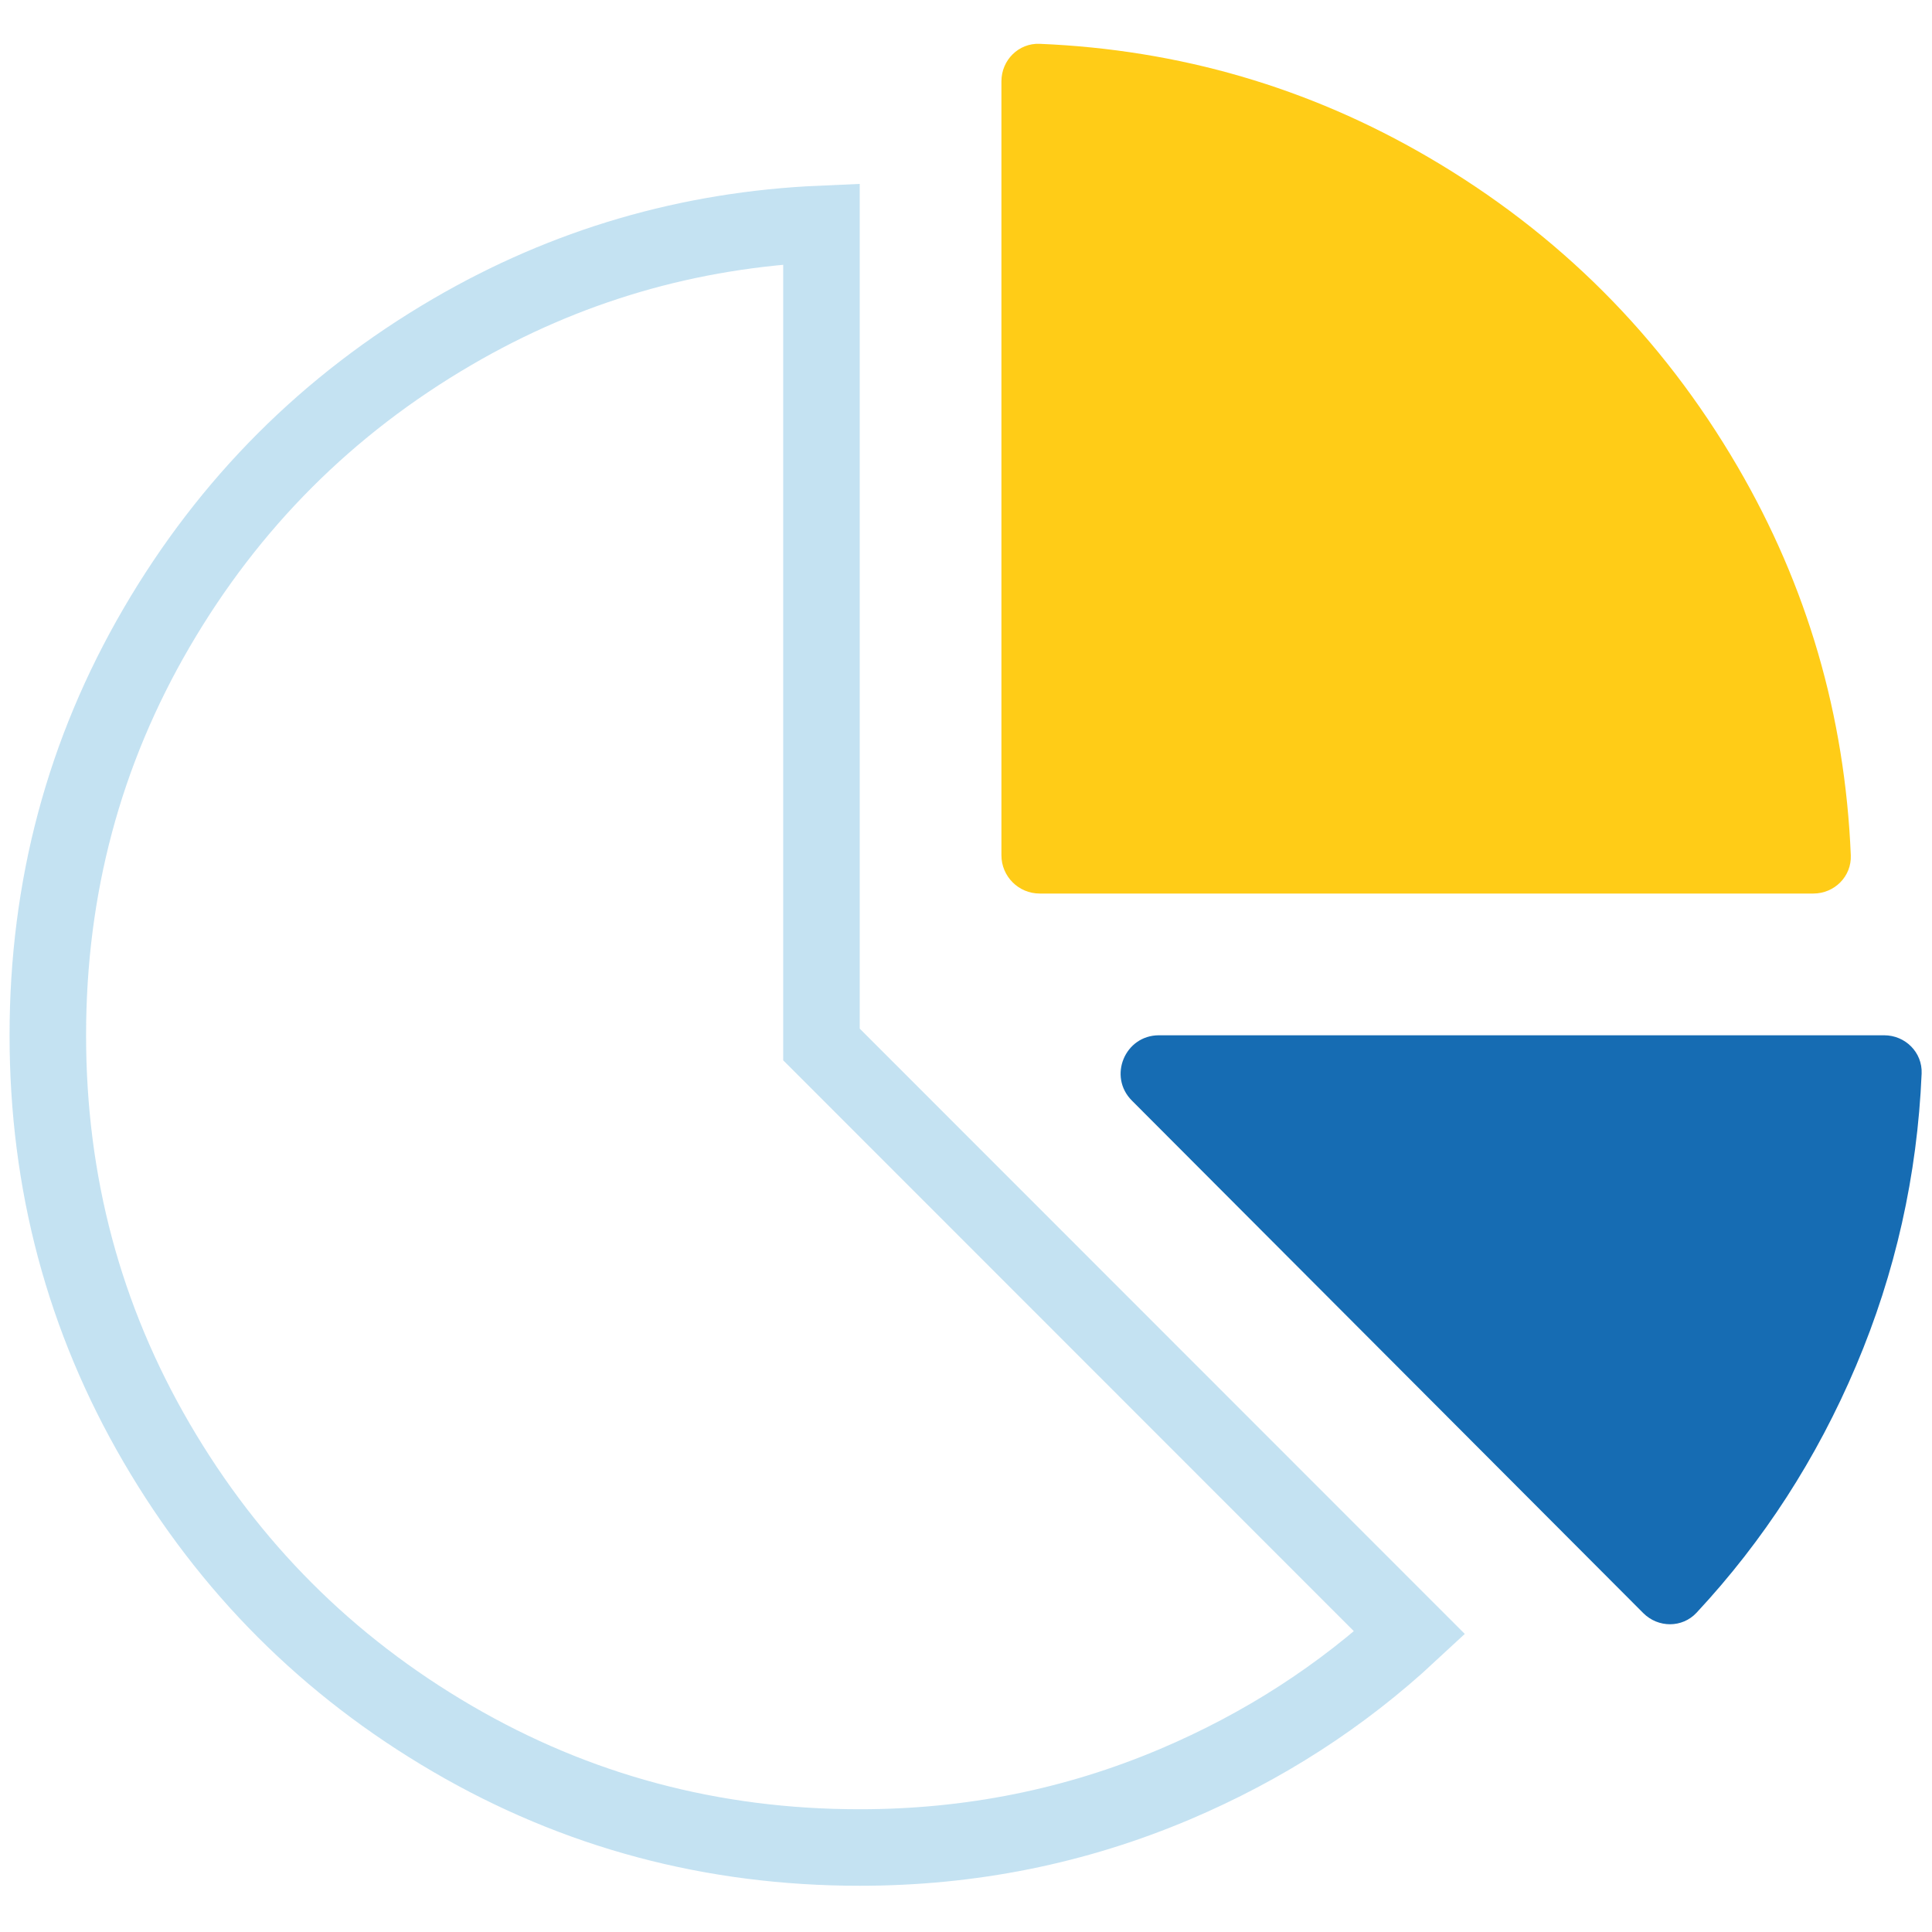
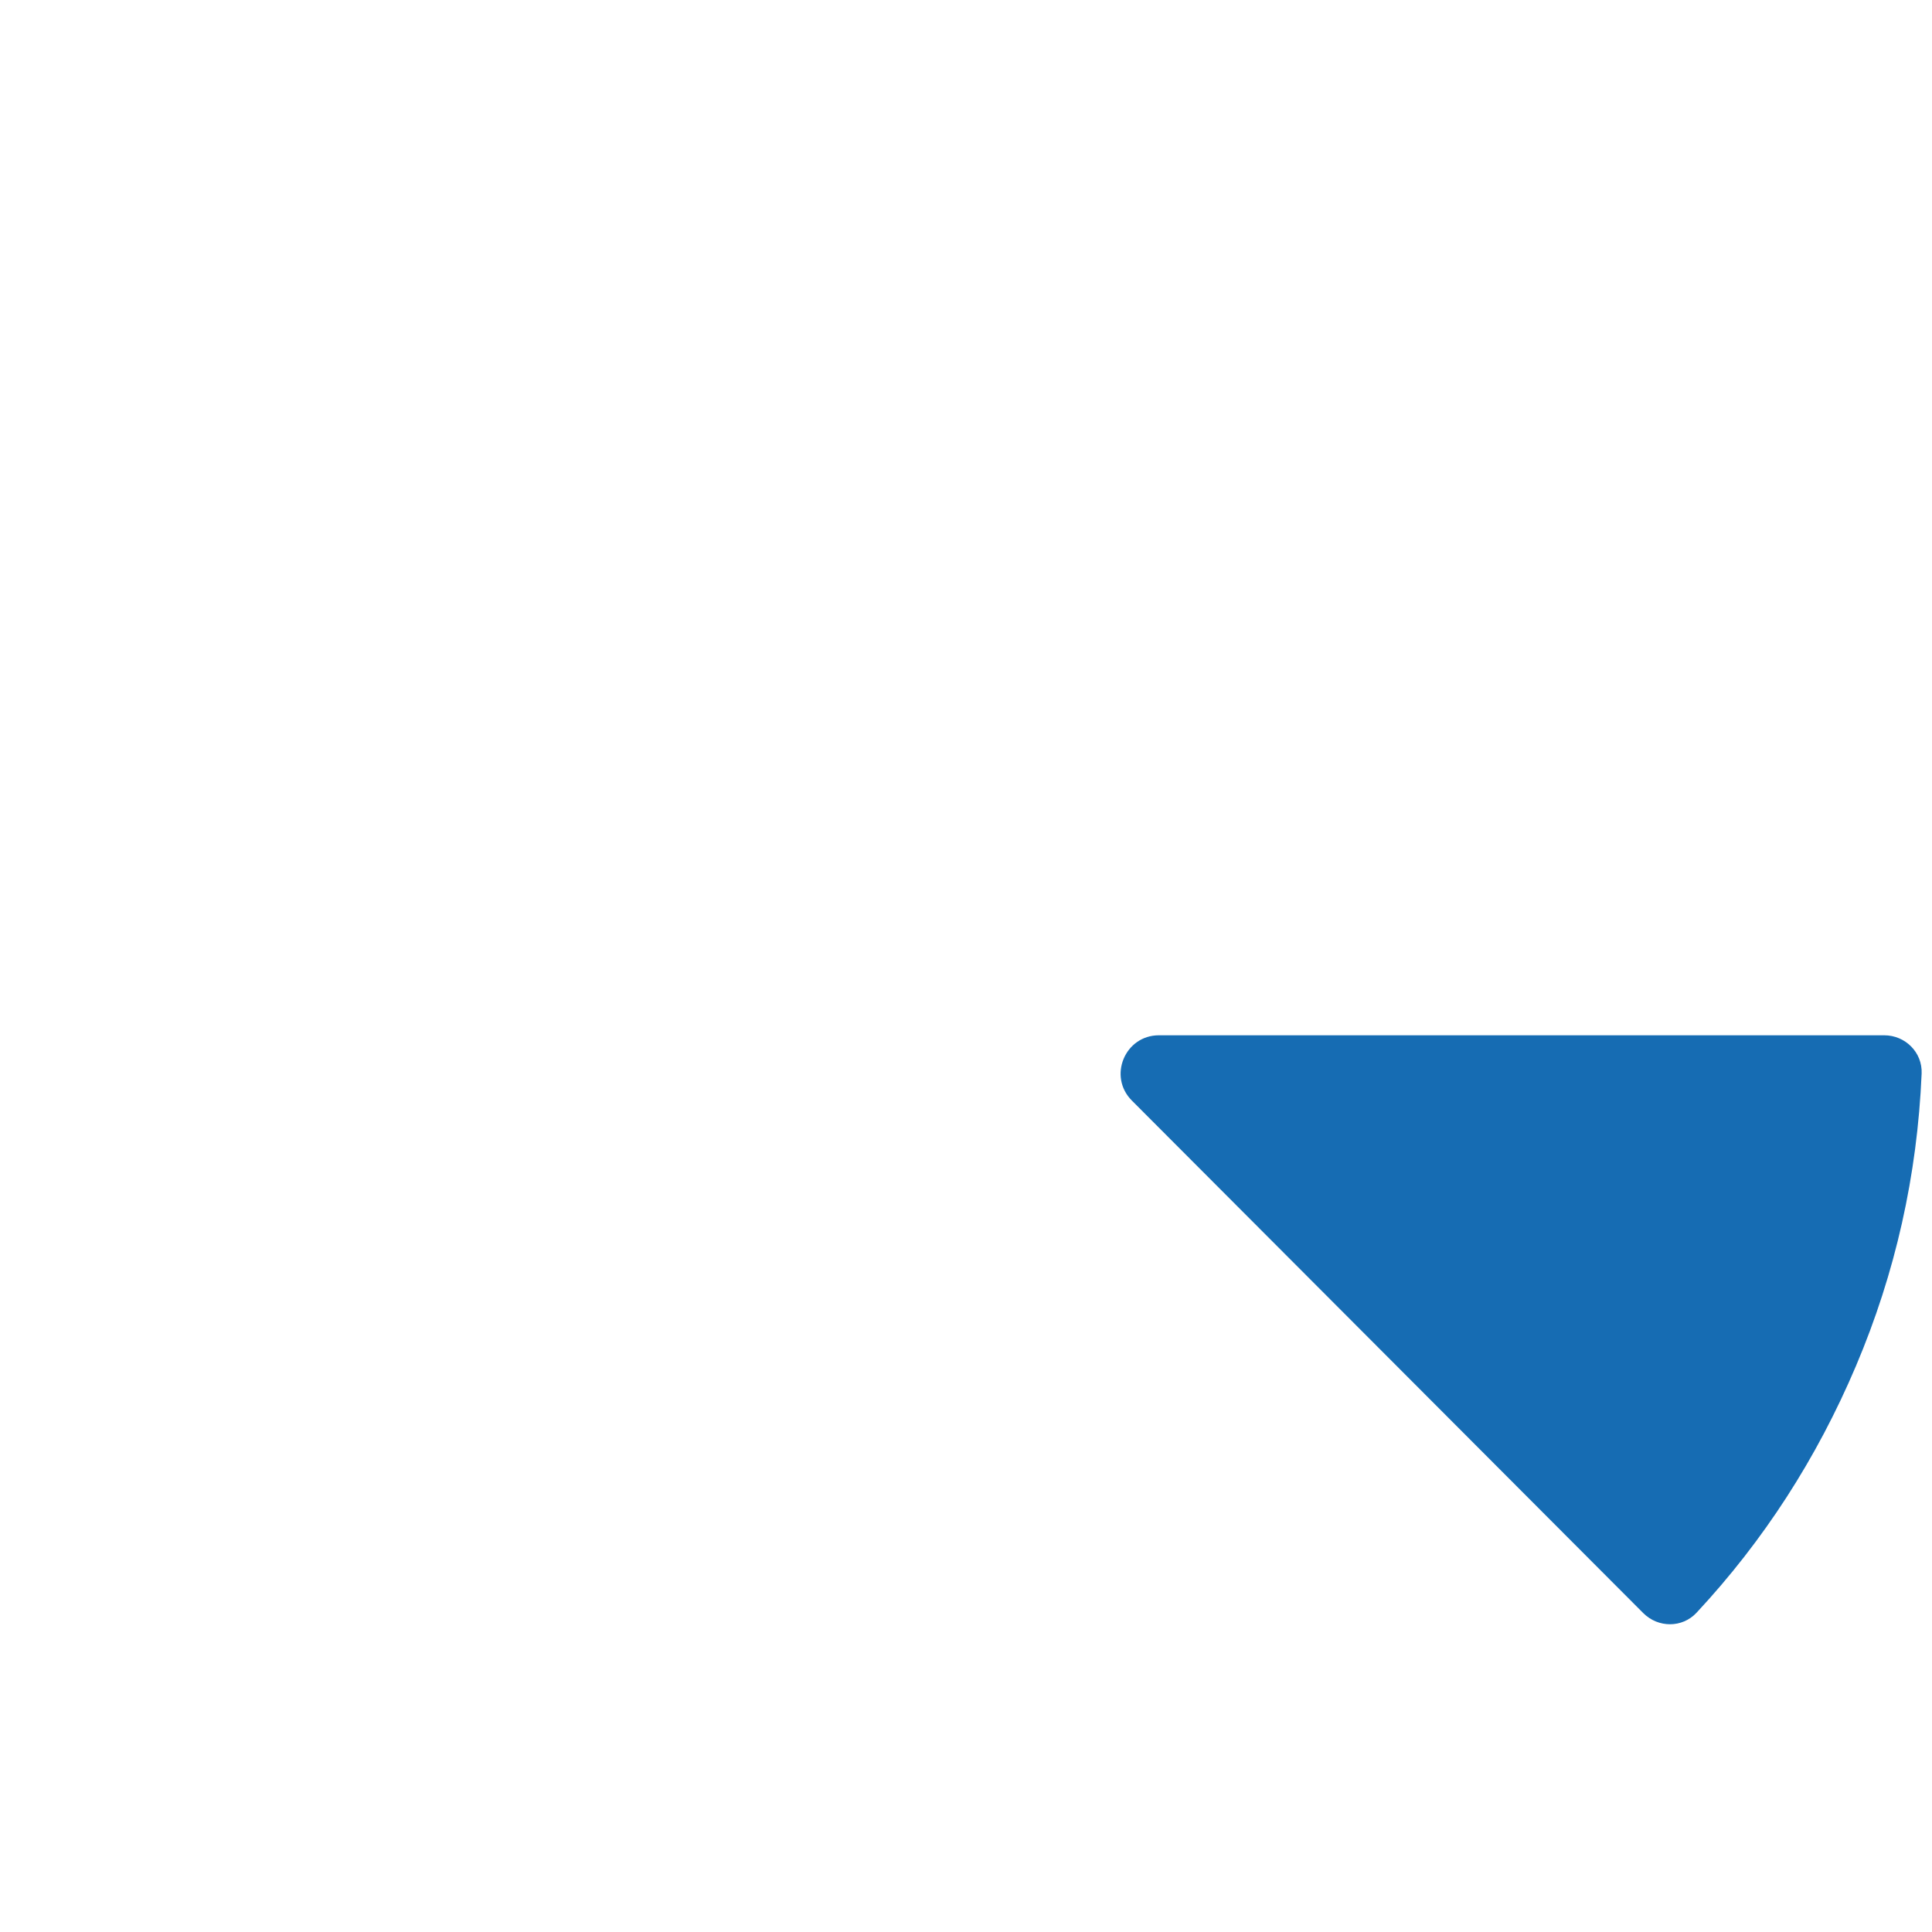
<svg xmlns="http://www.w3.org/2000/svg" width="101" height="101" viewBox="0 0 101 101" fill="none">
-   <path d="M96.755 44.712C96.801 45.815 95.901 46.712 94.796 46.712H54.352C53.247 46.712 52.352 45.816 52.352 44.712V4.25C52.352 3.145 53.248 2.245 54.352 2.291C61.648 2.595 68.418 4.568 74.661 8.213C81.47 12.188 86.862 17.582 90.836 24.394C94.479 30.639 96.452 37.412 96.755 44.712Z" fill="#FFCC17" />
  <path d="M59.171 57.535C57.913 56.274 58.806 54.122 60.587 54.122H98.5C99.605 54.122 100.505 55.018 100.458 56.122C100.23 61.452 99.087 66.546 97.028 71.403C94.976 76.244 92.197 80.546 88.69 84.31C87.941 85.114 86.68 85.105 85.904 84.327L59.171 57.535Z" fill="#166CB3" />
-   <path opacity="0.6" d="M42.944 53.774V54.602L43.53 55.188L73.694 85.364C70.12 88.684 66.037 91.317 61.438 93.269C56.231 95.477 50.739 96.583 44.944 96.583C37.227 96.583 30.14 94.686 23.644 90.893C17.132 87.092 11.988 81.946 8.188 75.431C4.397 68.933 2.5 61.842 2.5 54.122C2.5 46.401 4.397 39.311 8.188 32.812C11.988 26.298 17.132 21.152 23.644 17.35C29.575 13.888 35.998 12.005 42.944 11.703V53.774Z" stroke="#9DCEE9" stroke-width="4" />
</svg>